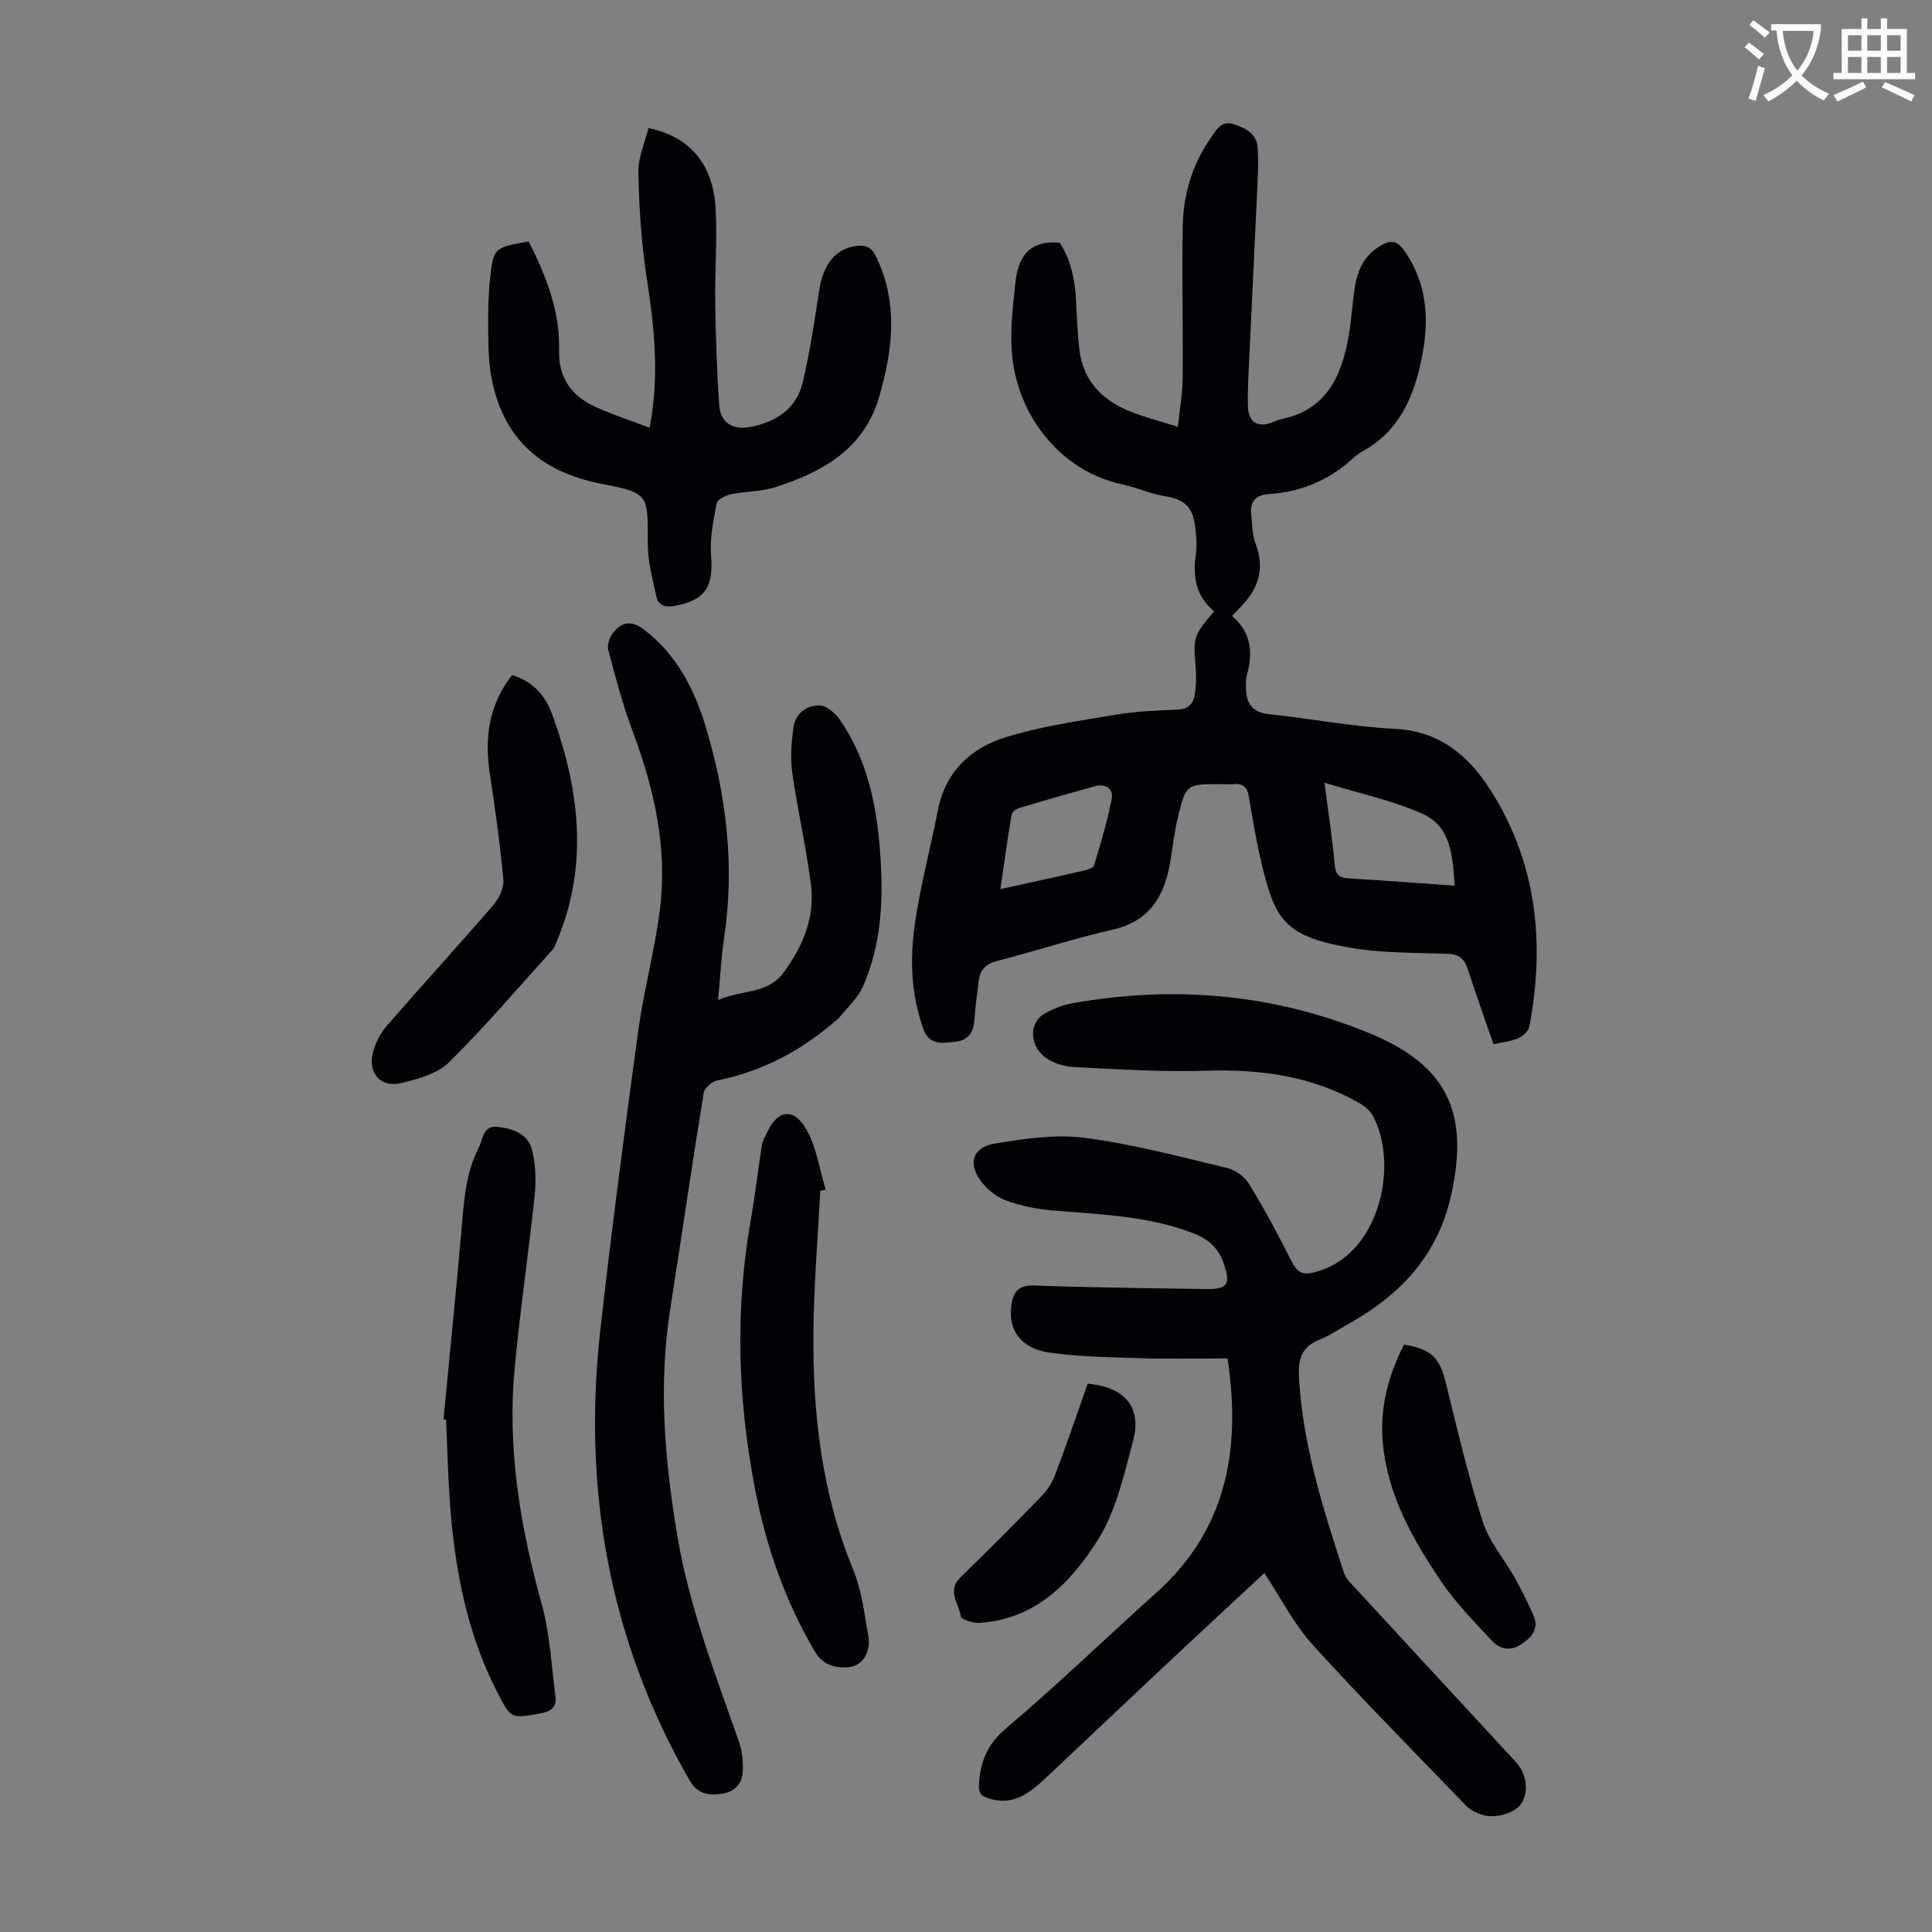
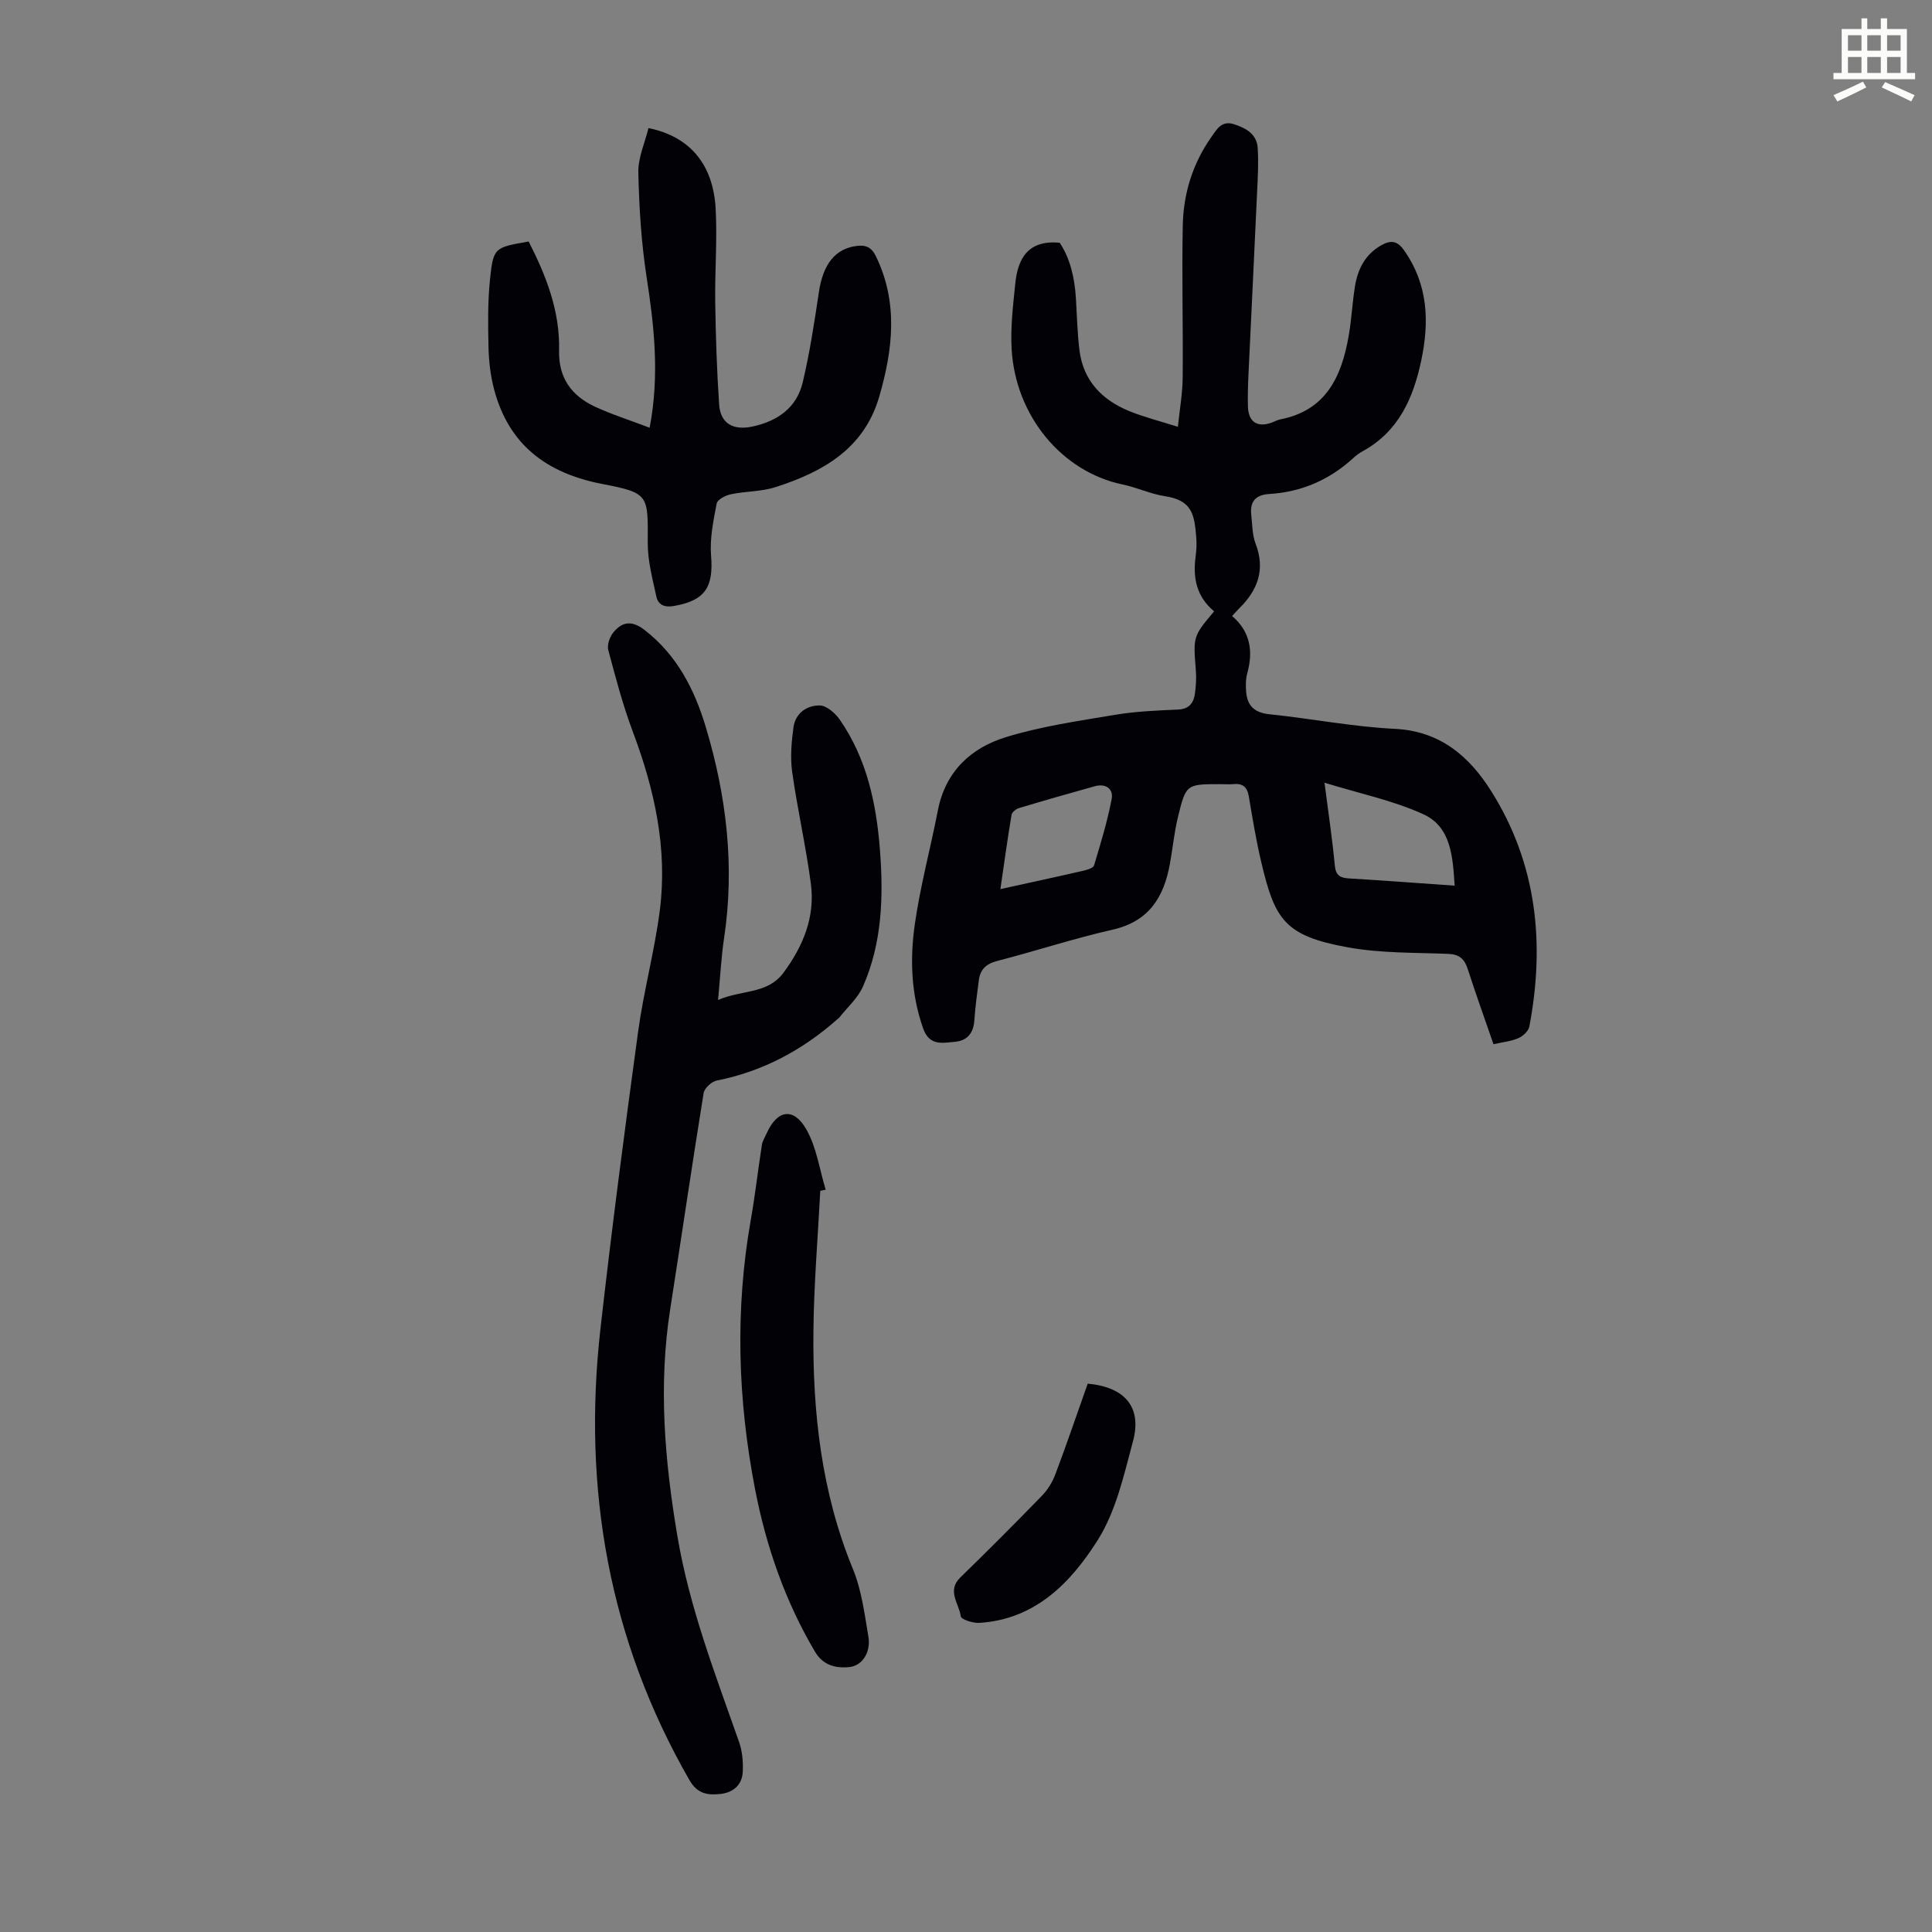
<svg xmlns="http://www.w3.org/2000/svg" enable-background="new 0 0 400 400" viewBox="0 0 400 400">
  <rect x="0" y="0" width="400" height="400" fill="#808080" stroke="none" />
-   <path d="m362.1 8.8c1.1.8 2.1 1.6 3.1 2.4l-1 1.1c-1.3-1.1-2.3-2-3-2.5zm1.9 4.8c.5.2.9.4 1.4.5-.6 2.3-1.3 4.5-1.9 6.8l-1.5-.5c.8-2.1 1.4-4.3 2-6.8zm-1-9.4c1.3.9 2.4 1.8 3.4 2.5l-1 1.1c-1.4-1.2-2.4-2.1-3.2-2.6zm3.7 2.2v-1.4h10.3v1.2c-.5 3.6-1.8 6.8-4 9.4 1.5 1.6 3.4 2.8 5.7 3.8-.3.4-.7.8-1.1 1.4-2.3-1.1-4.1-2.5-5.6-4.1-1.6 1.6-3.6 3.1-5.9 4.3-.3-.5-.7-.9-1-1.3 2.4-1.1 4.4-2.5 6-4.1-1.9-2.5-3-5.6-3.3-9.3h-1.1zm8.8 0h-6.4c.3 3.3 1.3 6 3 8.2 2-2.3 3.1-5.1 3.4-8.2z" fill="#fbfcfa" />
  <path d="m385.3 3.8h1.3v2.2h2.8v-2.2h1.3v2.2h4.1v9.1h1.7v1.3h-16.9v-1.3h1.7v-9.1h4.1v-2.2zm.4 13.1.7 1.2c-1.8.9-3.8 1.9-6 2.9-.2-.4-.5-.8-.8-1.3 2.3-1 4.3-1.9 6.1-2.8zm-3.1-6.4h2.8v-3.2h-2.8zm0 4.6h2.8v-3.3h-2.8zm4-4.6h2.8v-3.2h-2.8zm0 4.6h2.8v-3.3h-2.8zm3.7 1.9c2.1.9 4.1 1.8 6.1 2.7l-.7 1.3c-2.2-1.1-4.2-2-6.1-2.9zm3.2-9.7h-2.8v3.2h2.8zm-2.8 7.8h2.8v-3.3h-2.8z" fill="#fbfcfa" />
  <g fill="#010106">
    <path d="m251.37 126.57c-3.69-3.08-4.42-6.98-3.83-11.33.18-1.32.24-2.69.13-4.02-.38-4.7-.85-7.64-6.49-8.49-2.96-.45-5.77-1.8-8.71-2.41-12.68-2.64-22.21-14.26-23.02-27.99-.27-4.53.3-9.14.76-13.68.53-5.16 2.65-8.99 9.18-8.4 2.19 3.25 3.11 7.31 3.37 11.58.22 3.57.29 7.15.73 10.69.78 6.28 4.65 10.27 10.28 12.58 3.08 1.26 6.34 2.07 10.1 3.27.37-3.61.96-6.89.99-10.16.1-10.51-.19-21.03.02-31.54.13-6.59 2.04-12.79 5.89-18.26 1.13-1.61 2.13-3.54 4.75-2.68 2.49.81 4.68 2.05 4.87 4.88.21 3.1.01 6.24-.13 9.35-.56 12.4-1.18 24.79-1.76 37.19-.11 2.35-.2 4.7-.13 7.04.1 3.16 1.94 4.37 4.85 3.33.63-.22 1.23-.57 1.88-.7 9.49-1.85 12.67-8.91 14.13-17.27.6-3.41.75-6.9 1.31-10.32.58-3.54 2.12-6.56 5.42-8.44 1.97-1.12 3.33-.98 4.75 1.05 4.96 7.06 5.25 14.76 3.54 22.81-1.65 7.8-4.69 14.69-12.12 18.77-.68.37-1.33.85-1.9 1.37-4.94 4.55-10.77 7.08-17.47 7.49-2.82.17-4.01 1.59-3.7 4.32.22 1.99.19 4.11.89 5.94 2.05 5.34.49 9.6-3.34 13.37-.47.47-.91.97-1.52 1.63 3.81 3.25 4.4 7.31 3.13 11.9-.32 1.15-.31 2.44-.23 3.65.2 2.96 1.65 4.46 4.83 4.79 8.68.89 17.3 2.6 25.98 3.02 9.43.46 15.45 5.77 19.94 12.9 9.46 15.02 11.16 31.56 7.89 48.75-.18.93-1.32 1.98-2.27 2.39-1.49.65-3.2.81-5.15 1.25-1.82-5.27-3.66-10.39-5.33-15.56-.67-2.09-1.74-3.05-4.03-3.14-6.92-.28-13.94-.12-20.71-1.34-13.23-2.38-15.21-5.75-18.04-17.79-1.05-4.46-1.79-8.99-2.55-13.5-.33-1.93-1.27-2.71-3.19-2.52-.89.09-1.79.01-2.68.01-7.05 0-7.14-.02-8.82 6.9-.76 3.14-1.06 6.39-1.64 9.58-1.24 6.88-4.31 11.93-11.84 13.64-8.05 1.83-15.93 4.42-23.94 6.49-2.27.59-3.49 1.75-3.78 3.96-.36 2.76-.74 5.53-.93 8.31-.18 2.65-1.44 4.24-4.06 4.47-2.59.23-5.25.88-6.54-2.77-2.5-7.07-2.76-14.35-1.73-21.55 1.13-7.94 3.25-15.73 4.78-23.62 1.56-8.02 6.84-12.92 14.08-15.14 7.31-2.25 14.99-3.35 22.56-4.62 4.29-.72 8.68-.9 13.03-1.09 2.28-.1 3.25-1.29 3.53-3.21.24-1.65.34-3.35.2-5.01-.54-6.93-.58-6.92 3.79-12.12zm49.8 56.8c-.39-6.04-.74-12.17-6.48-14.79-6.26-2.86-13.18-4.28-20.47-6.53.82 6.34 1.63 11.72 2.14 17.14.2 2.08 1.1 2.56 2.92 2.68 7.12.42 14.23.96 21.89 1.5zm-94.05.71c6.08-1.34 11.63-2.53 17.15-3.8.81-.19 2.08-.55 2.24-1.1 1.37-4.54 2.76-9.1 3.65-13.76.4-2.1-1.24-3.27-3.49-2.64-5.25 1.46-10.49 2.96-15.71 4.53-.61.18-1.44.85-1.53 1.39-.83 4.94-1.51 9.89-2.31 15.38z" />
-     <path d="m261.77 325.68c-6.57 6.12-13.05 12.1-19.49 18.14-8.57 8.04-17.09 16.13-25.65 24.18-3.33 3.13-6.76 5.97-11.9 4.35-1.51-.48-2.15-1.02-2.06-2.76.25-4.74 1.66-8.39 5.61-11.74 10.67-9.03 20.73-18.77 31.14-28.11 14.46-12.98 17.59-29.38 14.73-48.5-5.92 0-11.82.14-17.71-.04-6.36-.19-12.76-.27-19.05-1.14-6.1-.84-8.77-4.76-7.98-9.93.43-2.85 1.58-4.09 4.8-3.98 11.85.43 23.7.56 35.56.73 4.44.07 5.04-1.07 3.6-5.28-1.11-3.25-3.21-5.07-6.33-6.28-9.36-3.6-19.21-3.88-29.01-4.7-3.19-.27-6.44-.89-9.45-1.96-1.99-.7-3.98-2.18-5.29-3.85-2.99-3.8-1.99-7.29 2.67-8.05 6.11-1 12.52-1.97 18.57-1.19 9.93 1.29 19.7 3.9 29.47 6.23 1.74.41 3.7 1.83 4.63 3.36 3.14 5.13 5.99 10.46 8.7 15.84 1.41 2.8 2.57 3.16 5.83 2.12 12.98-4.14 16.35-22.73 11-32.22-.6-1.07-1.75-1.98-2.85-2.6-9.86-5.58-20.51-6.98-31.71-6.62-8.92.29-17.88-.29-26.81-.73-5.71-.28-9.25-3.37-8.89-7.52.1-1.2 1.01-2.76 2.02-3.36 1.88-1.12 4.05-2 6.21-2.38 21.08-3.72 41.66-1.93 61.52 6.28 16.04 6.63 20.57 16.42 16.81 33.39-2.8 12.65-10.58 20.8-21.39 26.8-1.95 1.08-3.82 2.4-5.88 3.2-3.62 1.41-4.45 3.95-4.26 7.58.73 14.13 5 27.43 9.32 40.71.39 1.2 1.48 2.21 2.38 3.18 11.07 12.02 22.16 24.01 33.25 36.01 2.17 2.35 2.68 6.06 1.16 8.46-1.37 2.18-5.7 3.41-8.52 2.32-1.02-.4-2.13-.89-2.87-1.66-10.71-11.1-21.57-22.08-31.93-33.5-3.85-4.23-6.5-9.57-9.95-14.78z" />
    <path d="m148.67 207.04c4.92-2.16 10.21-1.15 13.55-5.66 4.09-5.53 6.57-11.57 5.66-18.43-1.02-7.74-2.78-15.39-3.87-23.13-.42-3.01-.14-6.2.27-9.24.4-2.93 2.78-4.57 5.45-4.52 1.43.03 3.22 1.61 4.16 2.97 5.58 8.07 7.55 17.34 8.29 26.9.75 9.66.47 19.29-3.52 28.33-1.07 2.42-3.27 4.34-4.95 6.48-.07.09-.18.13-.26.21-7.24 6.42-15.46 10.86-25.03 12.76-1.08.21-2.58 1.58-2.74 2.59-2.41 14.89-4.59 29.83-6.92 44.74-2.47 15.78-1.16 31.31 1.49 47.01 2.5 14.82 7.85 28.59 12.76 42.59.68 1.92.87 4.13.77 6.19-.13 2.67-1.92 4.27-4.55 4.58-2.61.3-4.82.04-6.46-2.81-16.73-29.08-22.18-60.39-18.46-93.43 2.32-20.55 5-41.06 7.8-61.55 1.15-8.41 3.4-16.66 4.49-25.07 1.65-12.81-1.08-25.09-5.59-37.08-2.06-5.49-3.56-11.2-5.07-16.87-.28-1.06.27-2.69 1.01-3.61 1.84-2.31 3.88-2.59 6.5-.56 6.7 5.19 10.32 12.26 12.67 20.08 4.3 14.3 6.03 28.85 3.79 43.74-.59 3.94-.79 7.96-1.24 12.79z" />
    <path d="m134.5 88.56c2.08-10.85.95-20.99-.63-31.21-1.1-7.14-1.55-14.41-1.71-21.63-.07-3.06 1.36-6.16 2.1-9.2 8.54 1.73 13.41 7.48 13.91 16.72.35 6.46-.19 12.95-.09 19.43.11 7.03.33 14.07.81 21.09.26 3.92 2.92 5.4 6.86 4.56 5.23-1.12 9.2-3.89 10.45-9.17 1.46-6.16 2.41-12.45 3.35-18.72.86-5.74 3.38-8.96 7.82-9.51 1.9-.24 3.07.27 3.97 2.12 4.68 9.62 3.52 19.35.69 29.1-3.14 10.8-11.7 15.58-21.49 18.72-2.92.94-6.17.83-9.21 1.47-1.11.23-2.79 1.09-2.95 1.91-.68 3.55-1.45 7.24-1.16 10.8.54 6.57-1.27 9.31-7.73 10.43-1.97.34-3.23-.28-3.6-1.97-.79-3.67-1.8-7.4-1.78-11.1.04-9.9.32-10.33-9.37-12.19-11.56-2.22-19.42-8.1-22.46-19.66-.73-2.79-1.07-5.74-1.14-8.63-.11-4.69-.17-9.42.31-14.07.69-6.63.91-6.6 8-7.85 3.61 7.05 6.5 14.41 6.3 22.52-.14 5.74 2.57 9.38 7.37 11.65 3.6 1.67 7.42 2.87 11.38 4.39z" />
-     <path d="m91.82 293.86c1.23-12.78 2.51-25.56 3.65-38.35.55-6.13.76-12.32 3.67-17.92.87-1.68.8-4.6 3.82-4.29 3.25.34 6.44 1.45 7.24 4.96.68 2.97.82 6.19.5 9.23-1.26 11.99-3.05 23.93-4.16 35.94-1.54 16.57 1.18 32.69 5.61 48.67 1.71 6.16 2 12.71 2.85 19.1.32 2.38-1.11 3.2-3.3 3.58-5.95 1.04-5.89 1.1-8.73-4.39-6.32-12.25-8.79-25.48-9.8-39.04-.43-5.79-.55-11.61-.81-17.42-.18-.02-.36-.04-.54-.07z" />
    <path d="m169.83 246.54c-.5 9.7-1.33 19.4-1.42 29.11-.17 16.85 1.67 33.4 8.19 49.23 1.79 4.36 2.39 9.25 3.19 13.96.54 3.17-1.2 6-3.9 6.3-2.79.31-5.48-.33-7.15-3.16-6.2-10.5-10.13-21.83-12.43-33.76-3.57-18.49-4.15-37.03-.87-55.64.91-5.15 1.49-10.36 2.3-15.53.13-.85.66-1.65 1.02-2.47 2.16-4.79 5.53-5.39 8.18-.76 2.12 3.71 2.73 8.3 4.01 12.5-.37.07-.74.14-1.12.22z" />
-     <path d="m106.03 139.77c4.46 1.33 6.96 4.45 8.3 8.15 5.74 15.77 7.65 31.67.65 47.65-.13.31-.23.66-.45.9-7.12 7.87-14 15.98-21.53 23.43-2.41 2.39-6.44 3.49-9.94 4.34-4.27 1.05-6.98-2.09-5.82-6.45.52-1.97 1.6-3.98 2.94-5.52 7.26-8.36 14.75-16.53 21.98-24.91 1.18-1.37 2.21-3.57 2.05-5.28-.67-7.32-1.69-14.62-2.8-21.89-1.11-7.37-.27-14.21 4.62-20.42z" />
-     <path d="m290.68 278.39c5.72.94 7.38 2.71 8.67 7.94 2.37 9.62 4.62 19.29 7.64 28.71 1.36 4.23 4.53 7.87 6.76 11.85 1.35 2.41 2.55 4.92 3.69 7.44 1.27 2.81-.2 4.56-2.45 6.08-2.3 1.55-4.47 1.03-6.07-.68-3.72-3.99-7.6-7.94-10.63-12.44-5.86-8.72-11.07-17.85-12-28.7-.63-7.22 1.18-13.88 4.39-20.2z" />
    <path d="m225.2 286.47c7.74.71 11.27 4.9 9.37 11.94-1.88 6.99-3.51 14.44-7.28 20.42-5.55 8.8-12.93 16.46-24.55 17.17-1.3.08-3.74-.72-3.82-1.35-.34-2.63-2.95-5.28-.09-8.06 5.7-5.54 11.31-11.17 16.85-16.87 1.2-1.23 2.2-2.83 2.8-4.43 2.36-6.26 4.51-12.58 6.72-18.82z" />
  </g>
</svg>